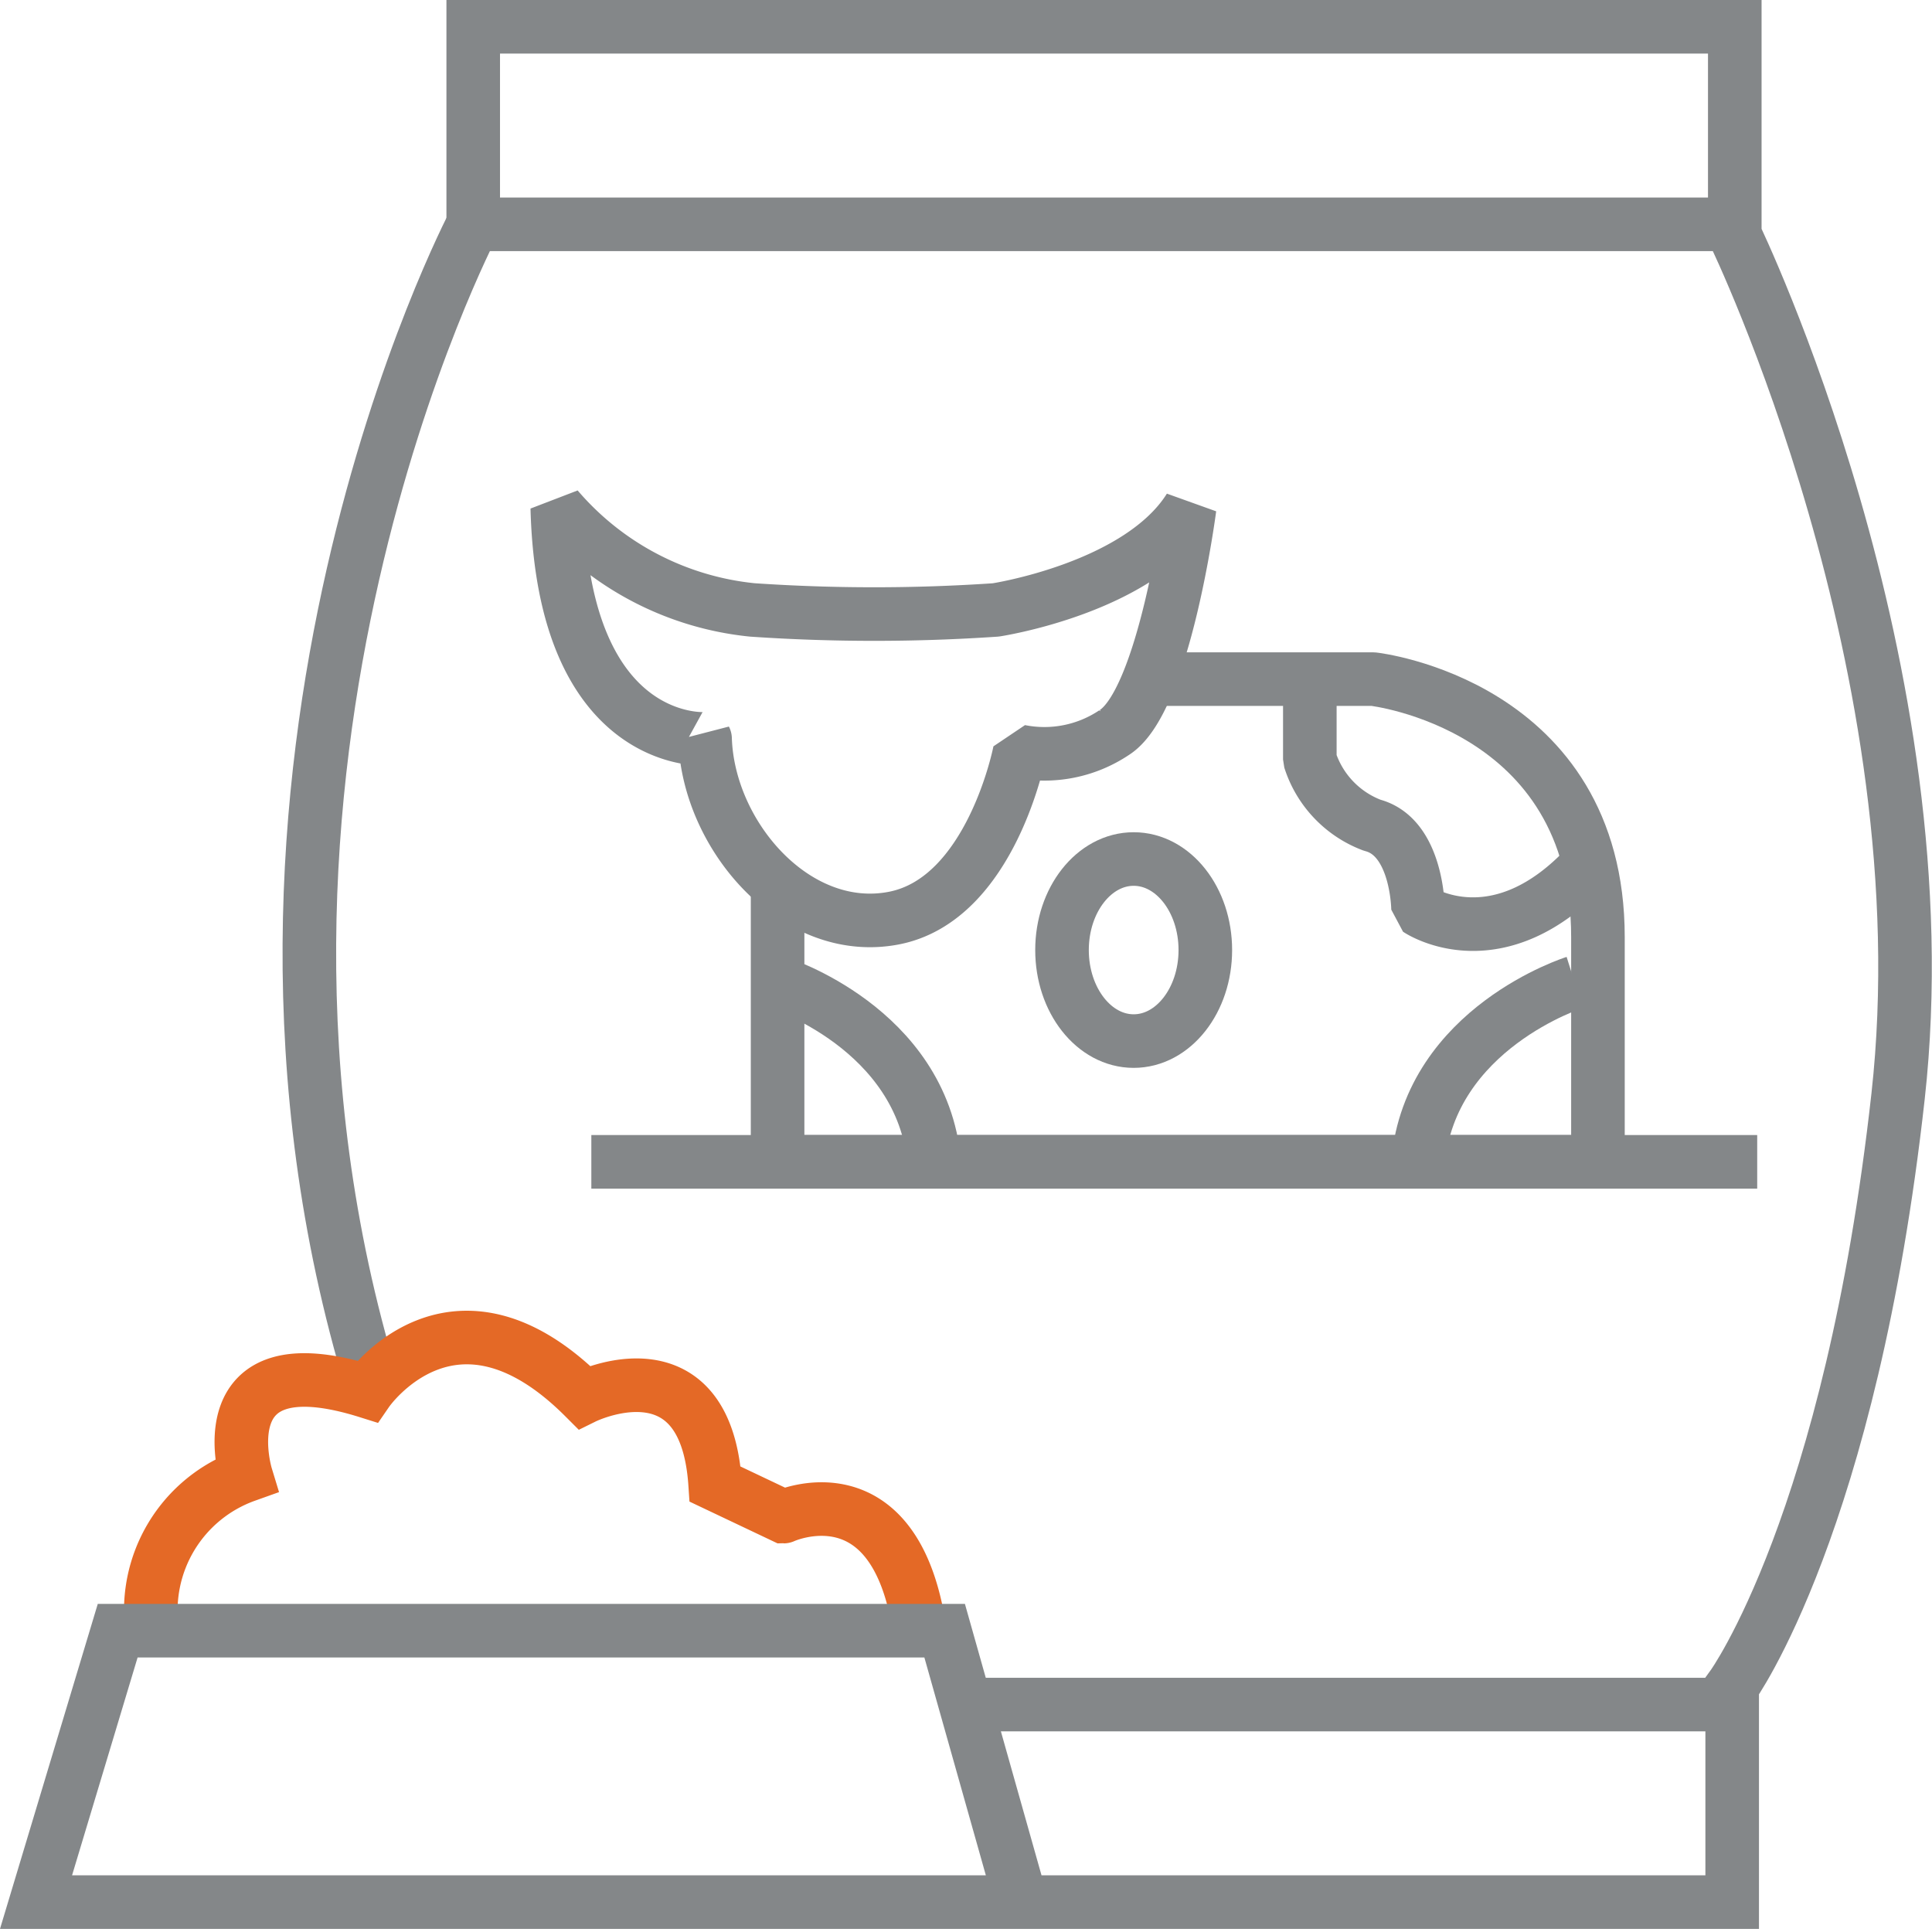
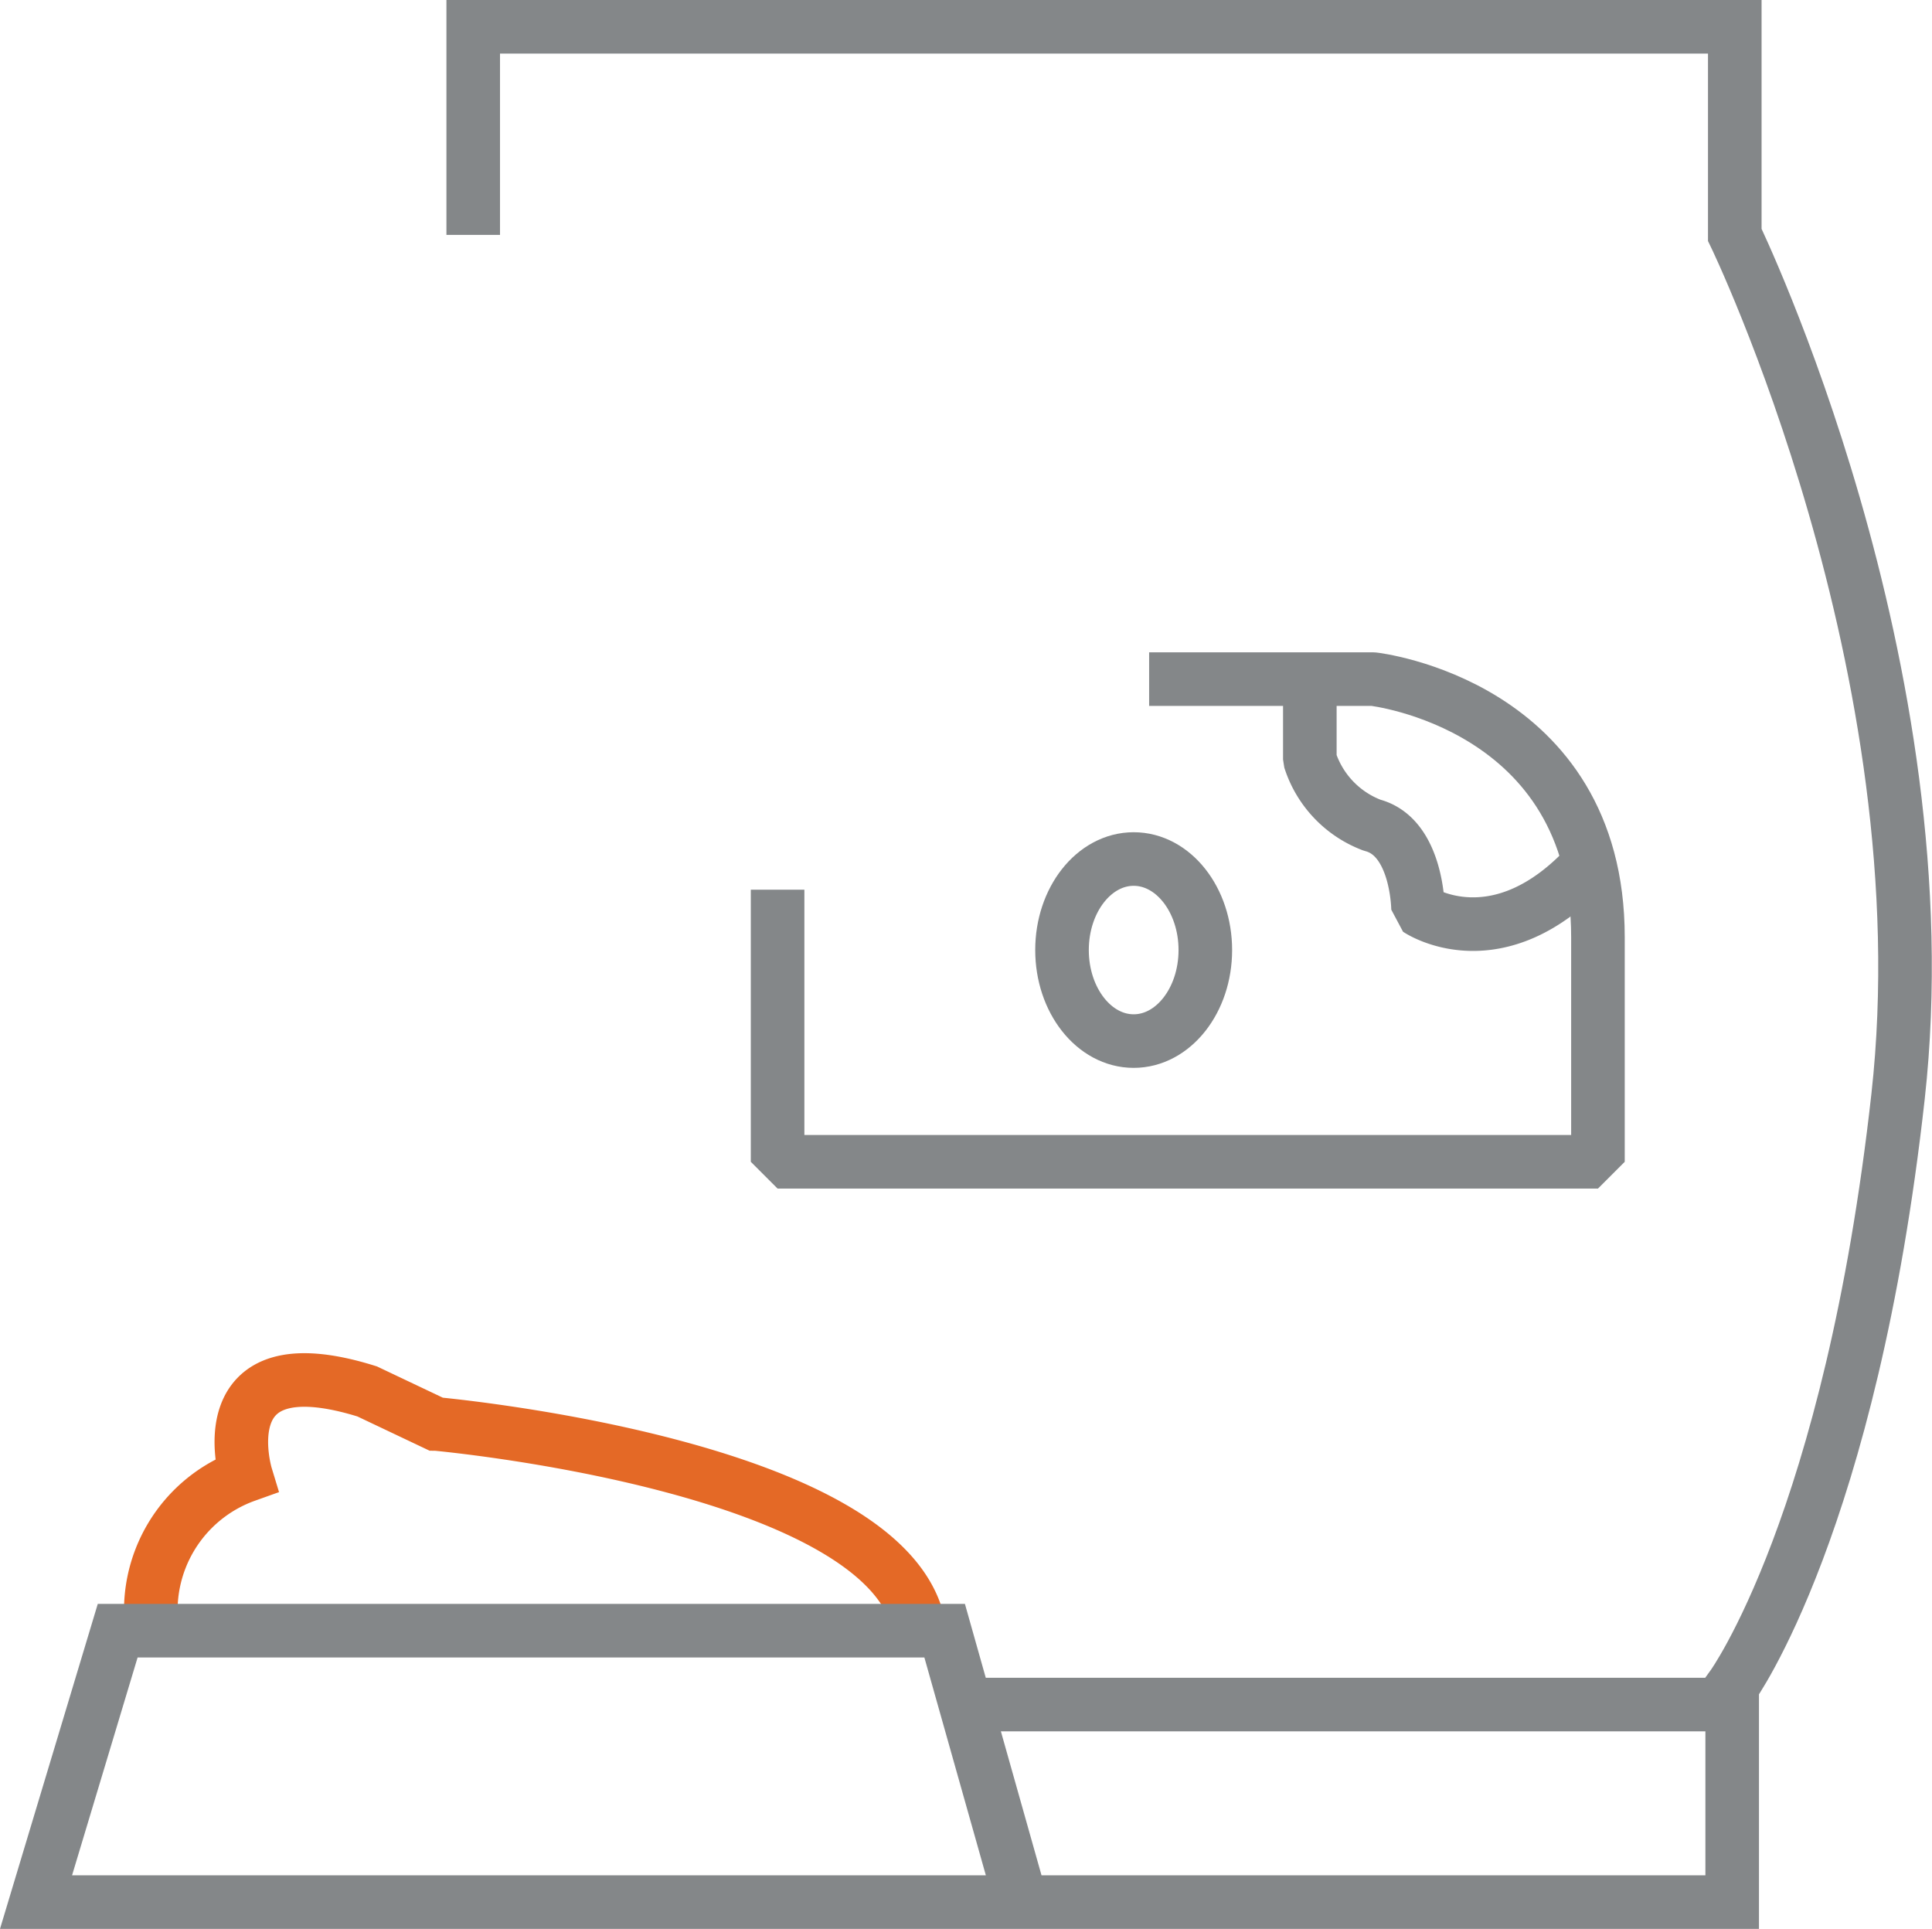
<svg xmlns="http://www.w3.org/2000/svg" width="72.12" height="72" viewBox="0 0 72.12 72">
  <g id="Group_650" data-name="Group 650" transform="translate(-3.471 -4.08)">
-     <path id="Path_12282" data-name="Path 12282" d="M20.189,57.76c-6.922-22.834,3.788-43.253,3.788-43.253H71.07" transform="translate(-2.841 -2.053)" fill="none" stroke="#848789" stroke-miterlimit="10" stroke-width="2" />
-     <path id="Path_12283" data-name="Path 12283" d="M10.35,78.575a5.354,5.354,0,0,1,3.5-5.794s-1.532-5.035,4.525-3.137c0,0,3.211-4.67,8.1.218,0,0,4.524-2.231,4.889,3.241l2.554,1.212S38.091,72.4,39,78.575" transform="translate(-1.197 -13.625)" fill="none" stroke="#e46926" stroke-miterlimit="10" stroke-width="2" />
+     <path id="Path_12283" data-name="Path 12283" d="M10.35,78.575a5.354,5.354,0,0,1,3.5-5.794s-1.532-5.035,4.525-3.137l2.554,1.212S38.091,72.4,39,78.575" transform="translate(-1.197 -13.625)" fill="none" stroke="#e46926" stroke-miterlimit="10" stroke-width="2" />
    <path id="Path_12284" data-name="Path 12284" d="M21.136,12.847V5.08H68.229v7.767S76.095,29.069,74.325,45s-6.193,22.022-6.193,22.022V75.08H4.816L7.864,64.95h30.87l2.859,10.13" fill="none" stroke="#848789" stroke-miterlimit="10" stroke-width="2" />
    <line id="Line_178" data-name="Line 178" x2="28.431" transform="translate(39.7 67.707)" fill="none" stroke="#848789" stroke-miterlimit="10" stroke-width="2" />
-     <path id="Path_12285" data-name="Path 12285" d="M29.693,28.037a11.034,11.034,0,0,0,7.281,3.81,66.986,66.986,0,0,0,9.088,0s5.356-.81,7.235-3.81c0,0-.939,7.216-2.818,8.39a4.677,4.677,0,0,1-3.523.7s-1.058,5.52-4.7,6.224-6.929-3.053-7.046-6.693C35.212,36.662,29.928,37.026,29.693,28.037Z" transform="translate(-5.419 -5)" fill="none" stroke="#848789" stroke-linejoin="bevel" stroke-width="2" />
    <path id="Path_12286" data-name="Path 12286" d="M54.076,36.211h8.367s8.387.935,8.387,9.63v8.387H40.207V44.07" transform="translate(-7.709 -6.781)" fill="none" stroke="#848789" stroke-linejoin="bevel" stroke-width="2" />
-     <path id="Path_12287" data-name="Path 12287" d="M40.207,50.687s5.384,1.695,5.847,6.7" transform="translate(-7.709 -9.934)" fill="none" stroke="#848789" stroke-linejoin="bevel" stroke-width="2" />
-     <path id="Path_12288" data-name="Path 12288" d="M76.618,50.687s-5.384,1.695-5.846,6.7" transform="translate(-14.366 -9.934)" fill="none" stroke="#848789" stroke-linejoin="bevel" stroke-width="2" />
    <path id="Path_12289" data-name="Path 12289" d="M65.607,36.211v3a3.873,3.873,0,0,0,2.329,2.454c1.7.44,1.711,3.147,1.711,3.147s2.981,2.022,6.393-1.726" transform="translate(-13.241 -6.781)" fill="none" stroke="#848789" stroke-linejoin="bevel" stroke-width="2" />
    <ellipse id="Ellipse_26" data-name="Ellipse 26" cx="2.675" cy="3.398" rx="2.675" ry="3.398" transform="translate(43.115 36.145)" fill="none" stroke="#848789" stroke-linejoin="bevel" stroke-width="2" />
-     <line id="Line_179" data-name="Line 179" x2="43.521" transform="translate(25.545 47.448)" fill="none" stroke="#848789" stroke-linejoin="bevel" stroke-width="2" />
  </g>
</svg>